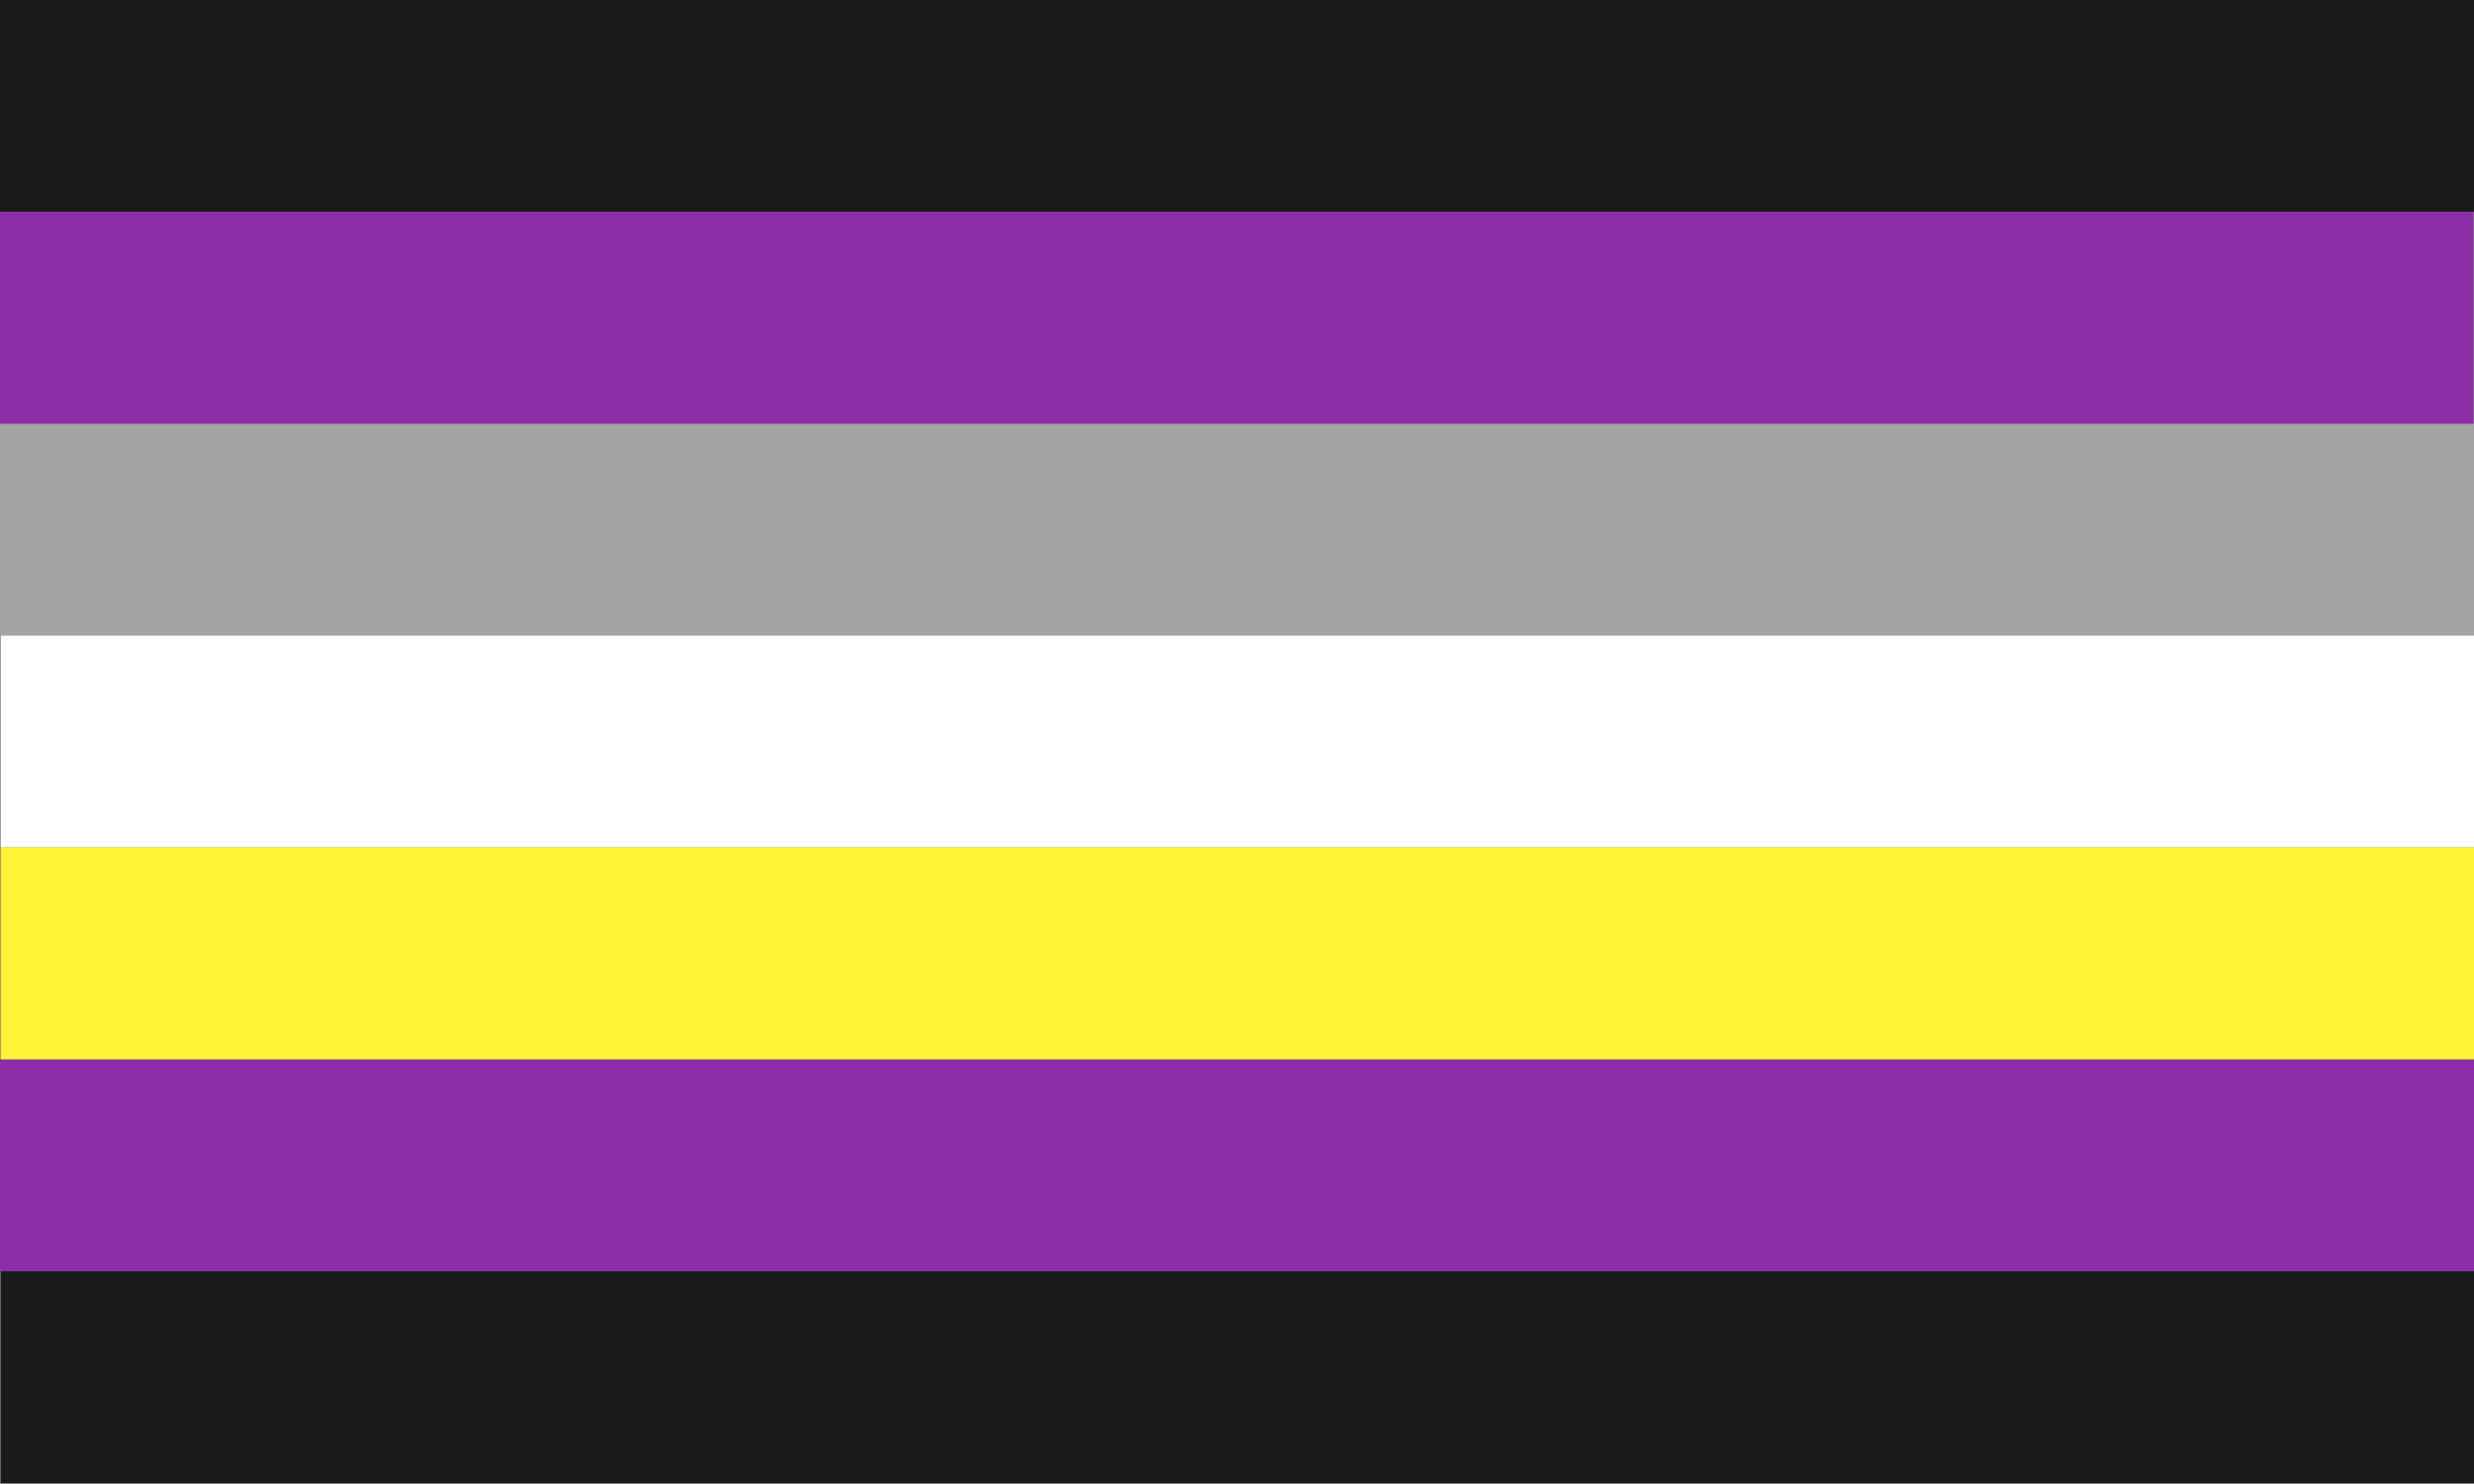
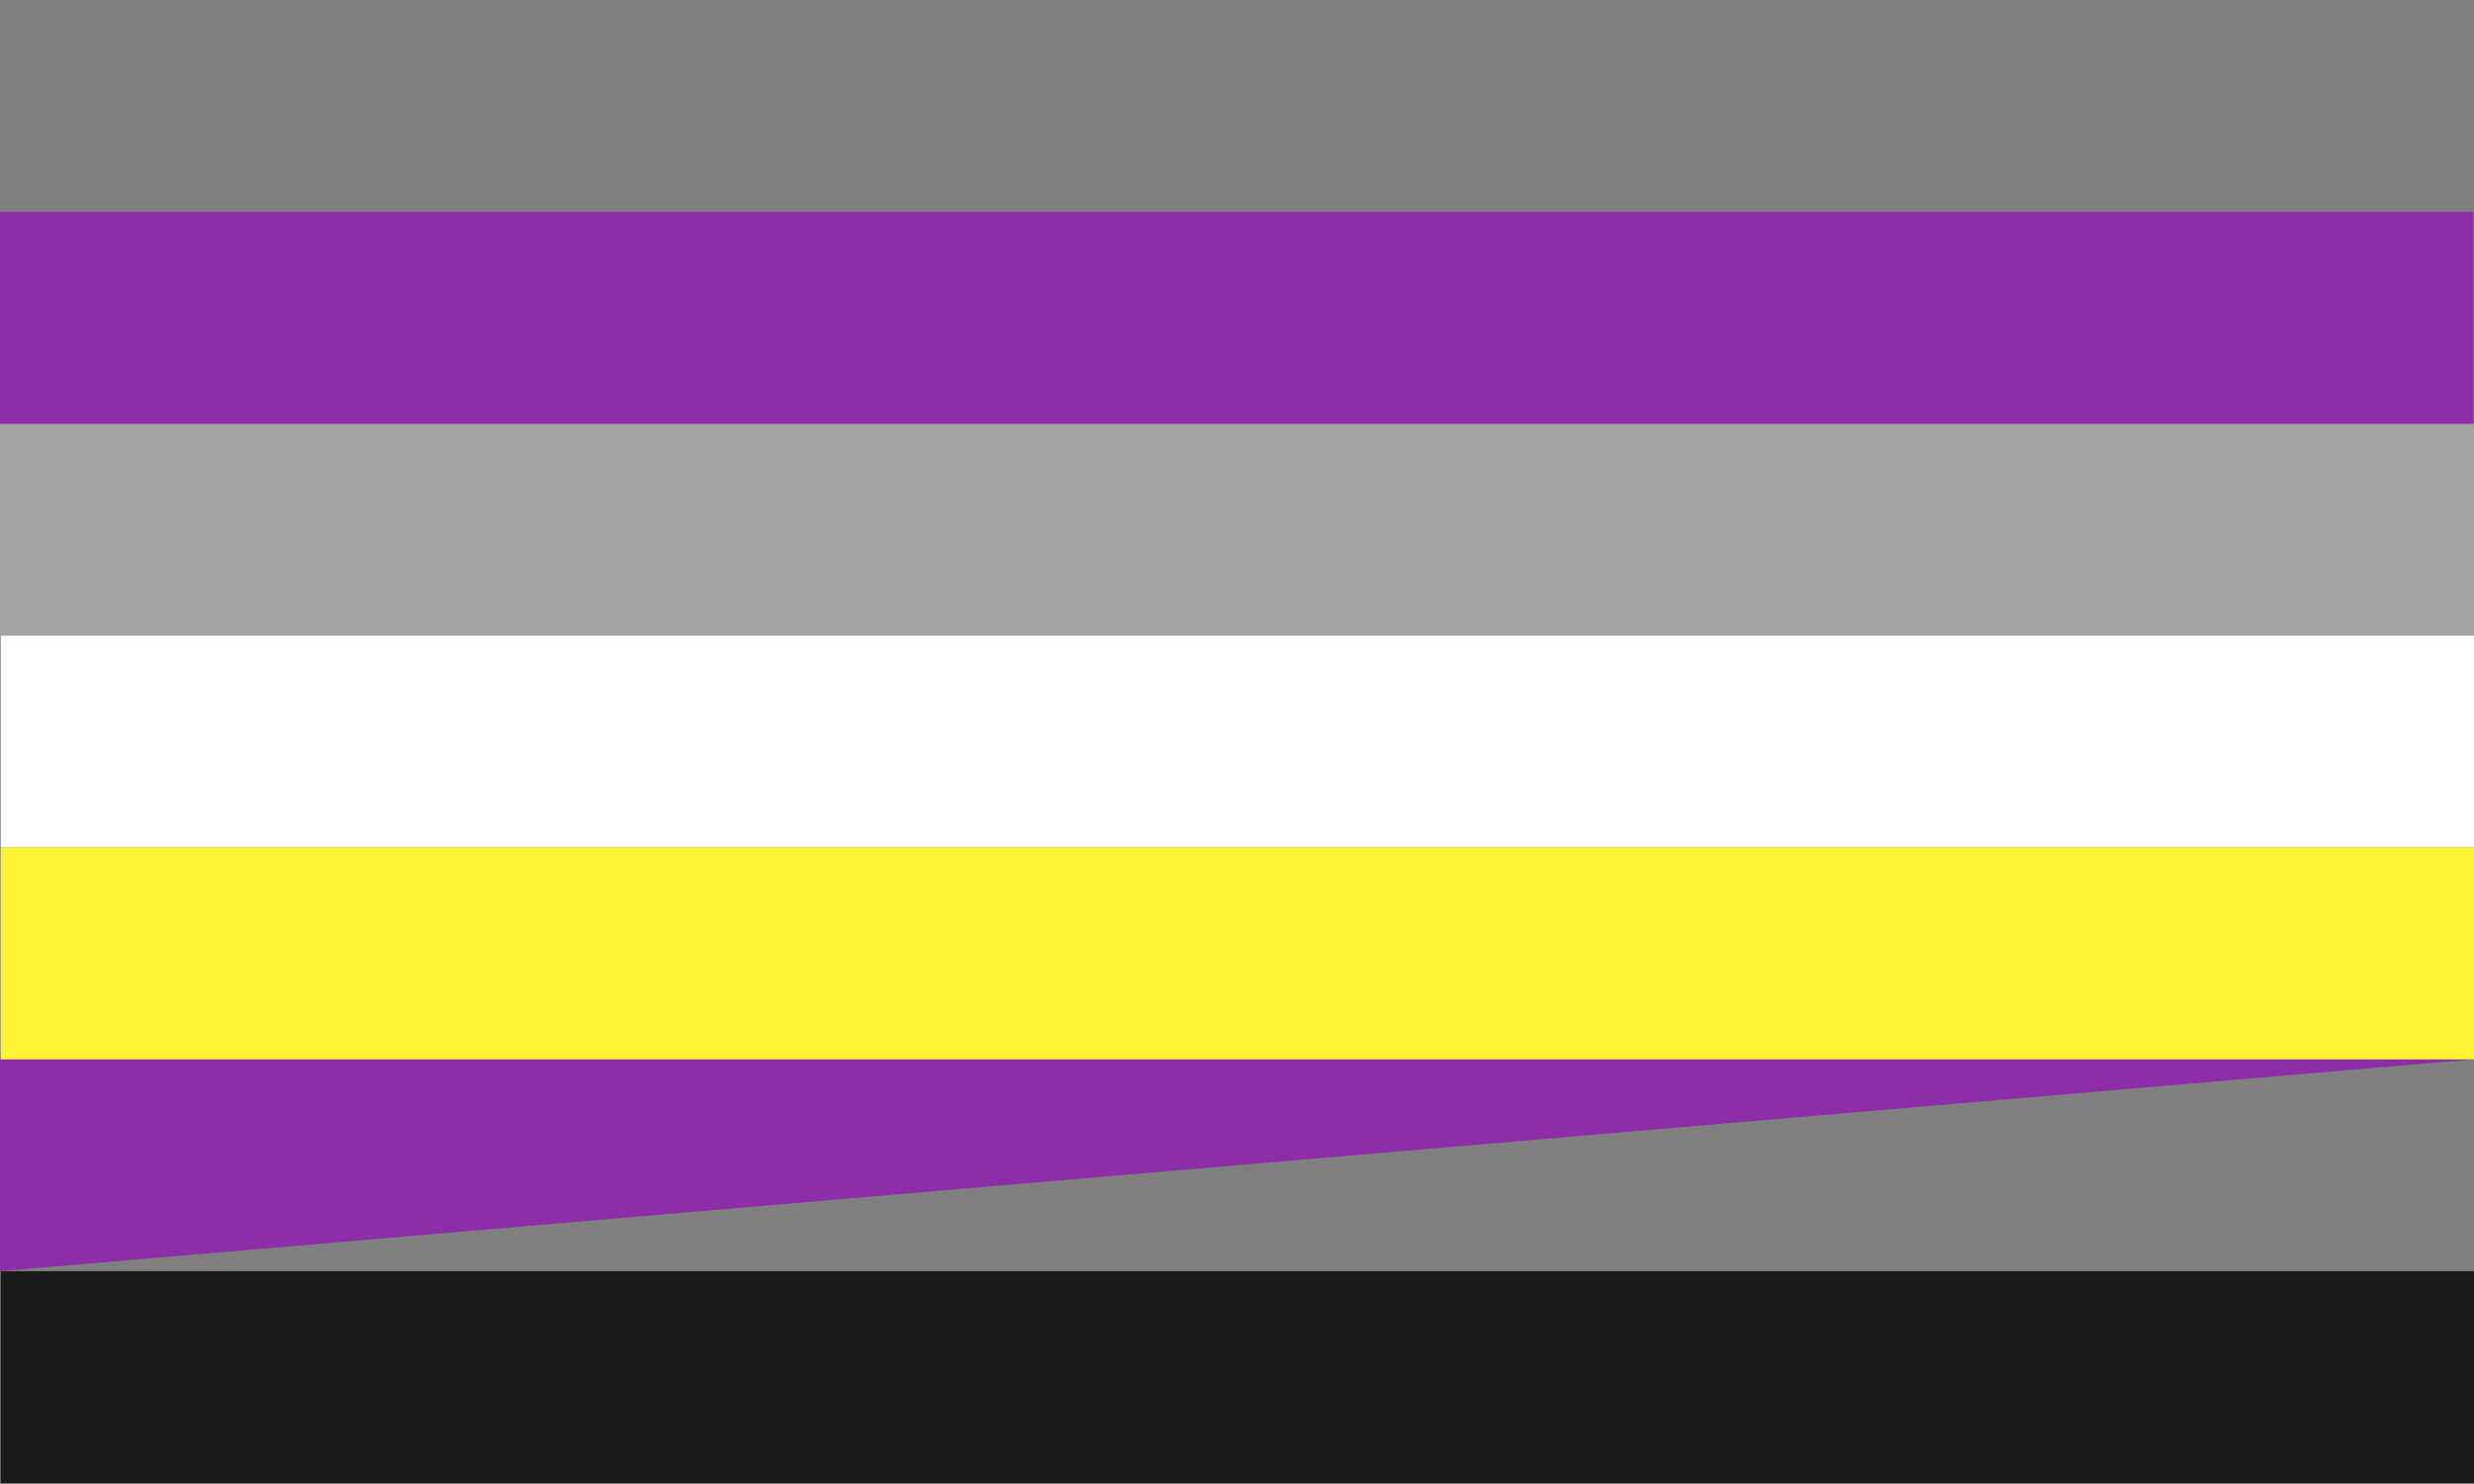
<svg xmlns="http://www.w3.org/2000/svg" width="5000pt" height="3000pt" viewBox="0 0 5000 3000" version="1.1">
  <rect x="0" y="0" width="5000" height="3000" fill="#808080" stroke="none" />
  <g id="surface1">
-     <path style=" stroke:none;fill-rule:nonzero;fill:rgb(10.196%,10.196%,10.196%);fill-opacity:1;" d="M 0 0 L 5000 0 L 5000 428.293 L 0 428.293 Z M 0 0 " />
    <path style=" stroke:none;fill-rule:nonzero;fill:rgb(63.922%,63.922%,63.922%);fill-opacity:1;" d="M 0 856.586 L 5000 856.586 L 5000 1284.879 L 0 1284.879 Z M 0 856.586 " />
    <path style=" stroke:none;fill-rule:nonzero;fill:rgb(100%,100%,100%);fill-opacity:1;" d="M 1.488 1284.879 L 5000 1284.879 L 5000 1713.168 L 1.488 1713.168 Z M 1.488 1284.879 " />
    <path style=" stroke:none;fill-rule:nonzero;fill:rgb(10.196%,10.196%,10.196%);fill-opacity:1;" d="M 1.488 2569.754 L 5000 2569.754 L 5000 2998.047 L 1.488 2998.047 Z M 1.488 2569.754 " />
-     <path style=" stroke:none;fill-rule:nonzero;fill:rgb(55.294%,17.647%,65.882%);fill-opacity:1;" d="M 0 2141.461 L 5000 2141.461 L 5000 2569.754 L 0 2569.754 Z M 0 2141.461 " />
+     <path style=" stroke:none;fill-rule:nonzero;fill:rgb(55.294%,17.647%,65.882%);fill-opacity:1;" d="M 0 2141.461 L 5000 2141.461 L 0 2569.754 Z M 0 2141.461 " />
    <path style=" stroke:none;fill-rule:nonzero;fill:rgb(55.294%,17.647%,65.882%);fill-opacity:1;" d="M 0 428.293 L 4998.512 428.293 L 4998.512 856.586 L 0 856.586 Z M 0 428.293 " />
    <path style=" stroke:none;fill-rule:nonzero;fill:rgb(99.608%,95.686%,20%);fill-opacity:1;" d="M 1.488 1713.168 L 5000 1713.168 L 5000 2141.461 L 1.488 2141.461 Z M 1.488 1713.168 " />
  </g>
</svg>